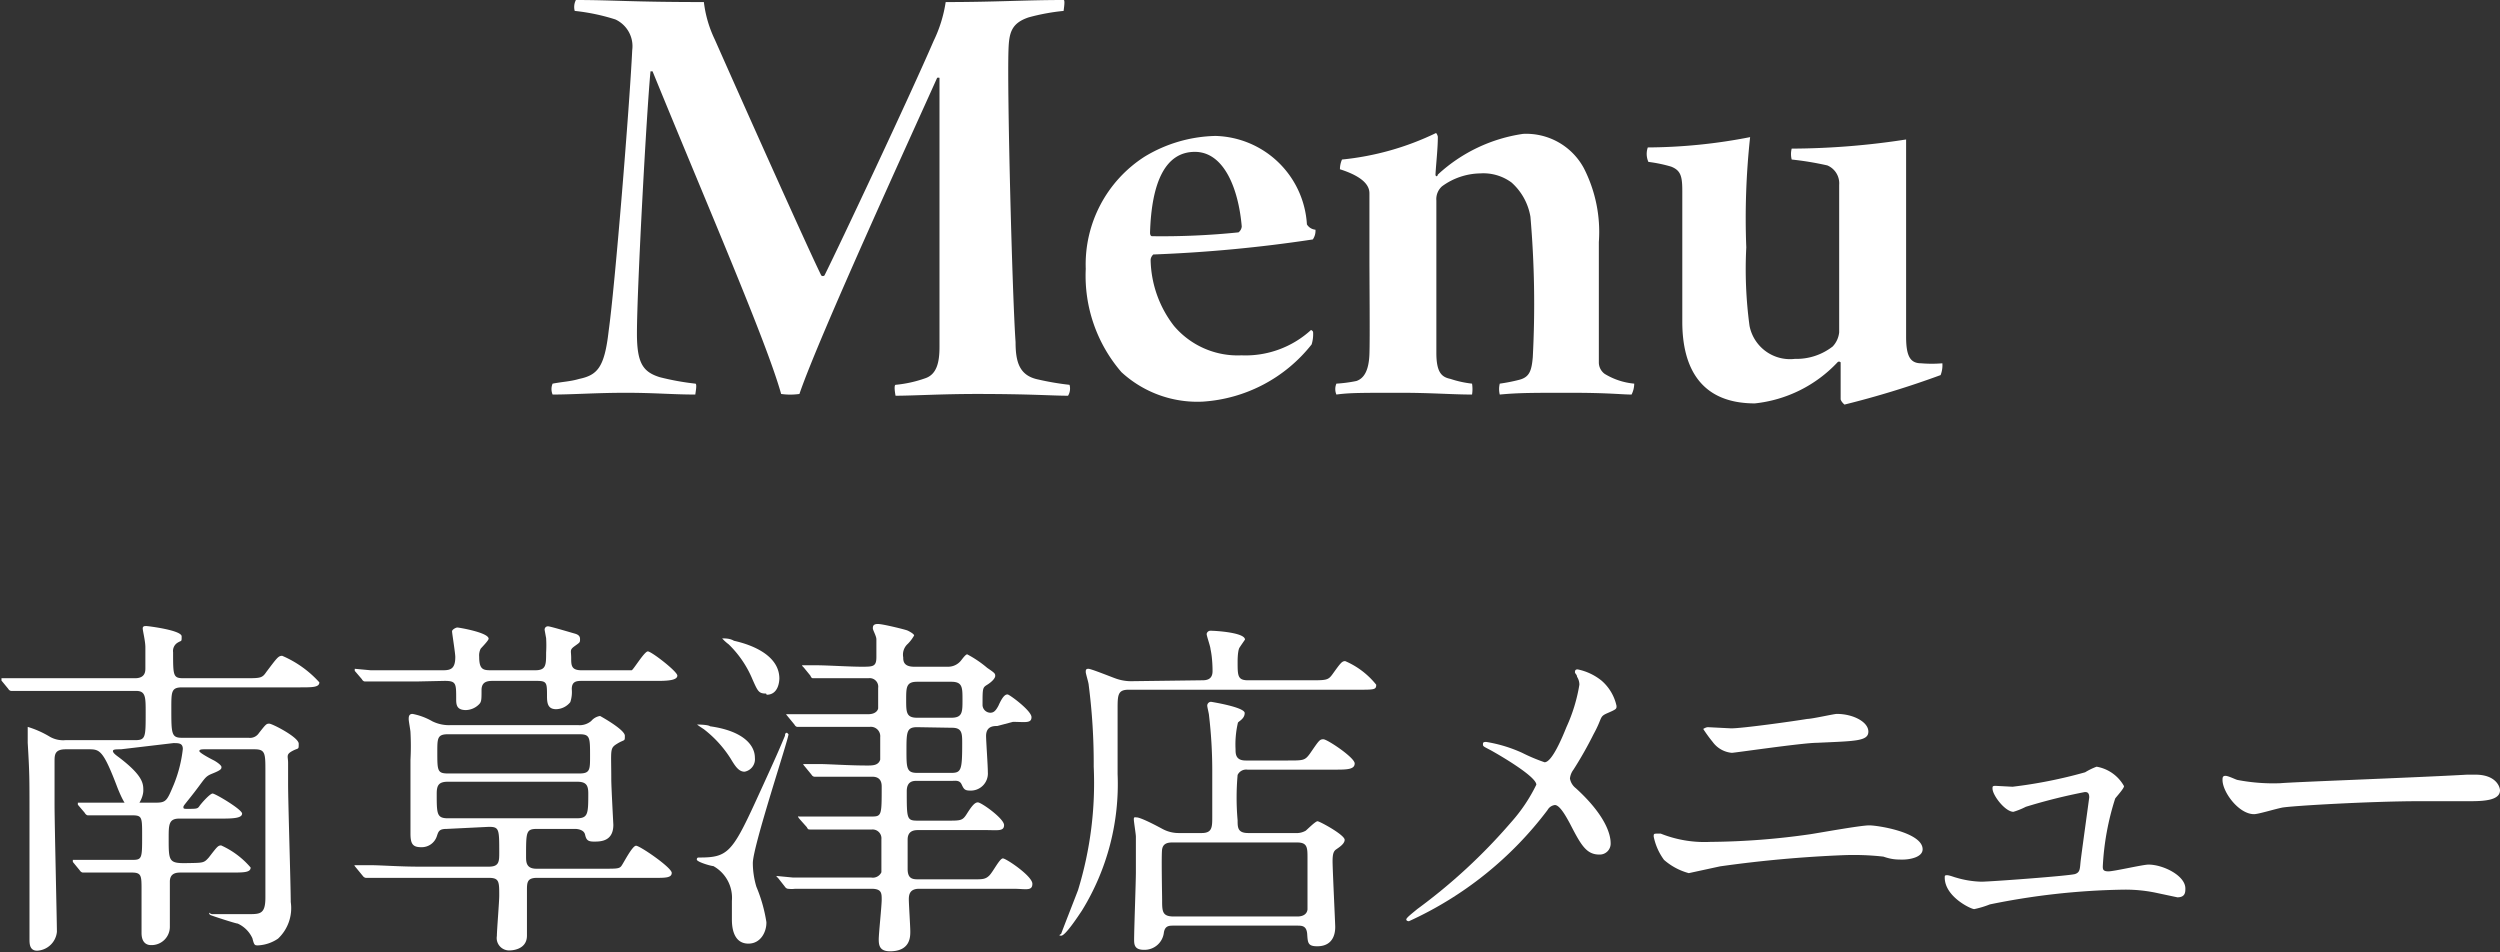
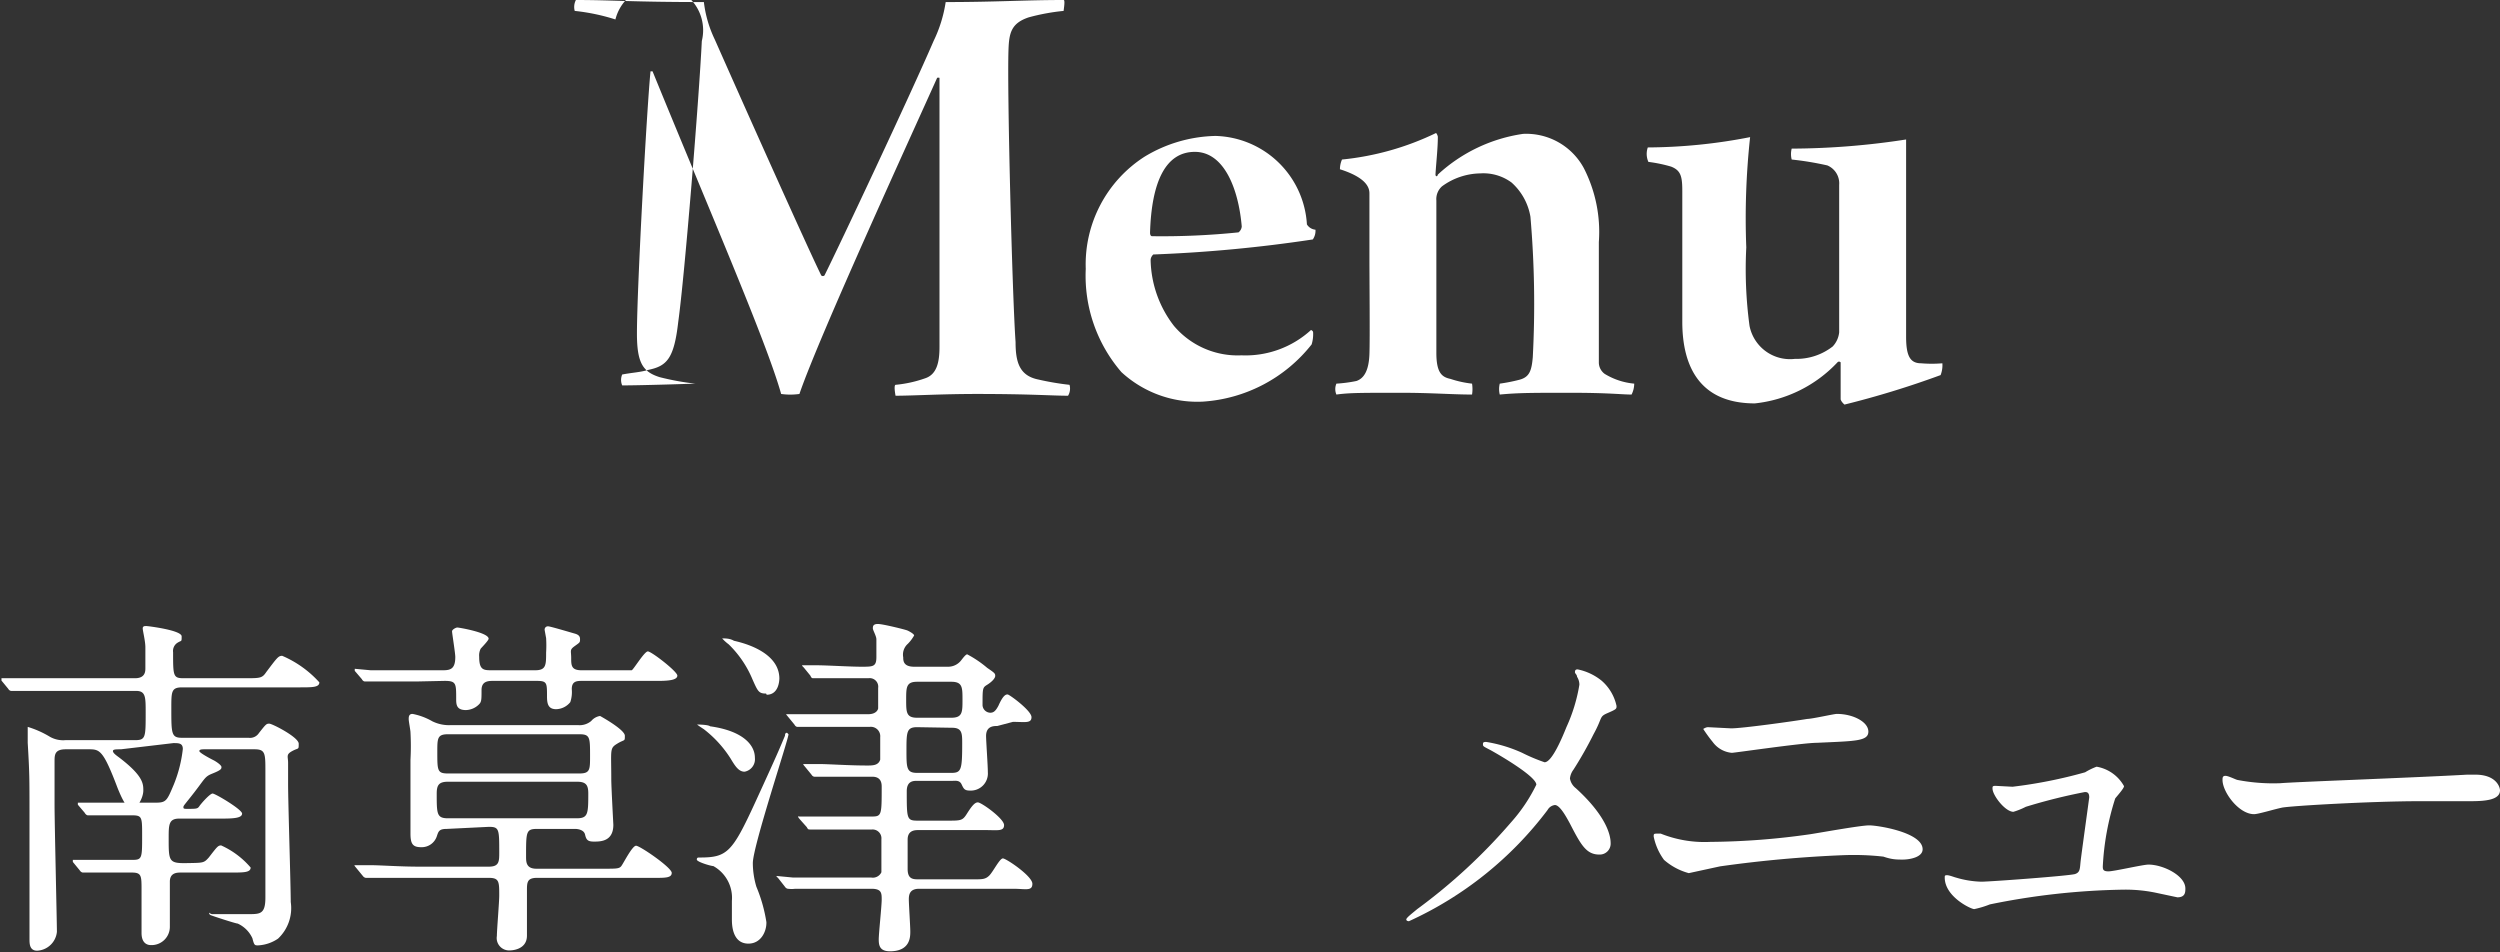
<svg xmlns="http://www.w3.org/2000/svg" width="84.78" height="32.3" viewBox="0 0 84.78 32.3">
  <rect x="0" y="0" width="84.78" height="32.3" fill="#333333" stroke="none" />
  <defs>
    <style>.cls-1{fill:#fff;}</style>
  </defs>
  <title>アセット 30ldpi</title>
  <g id="レイヤー_2" data-name="レイヤー 2">
    <g id="テキスト">
-       <path class="cls-1" d="M19.53,0c1.26,0,1.87.07,4.34.07a4,4,0,0,0,.37,1.27c1.08,2.44,3.17,7.11,3.61,8a.08.08,0,0,0,.11,0c.5-1,2.93-6.16,3.7-7.95A4.57,4.57,0,0,0,32.07.07c1.72,0,2.67-.07,4-.07.06,0,0,.33,0,.37a7.13,7.13,0,0,0-1.19.22c-.59.2-.66.53-.68,1.1-.05,1.43.13,8.37.24,9.91,0,.68.13,1.14.77,1.27a9.23,9.23,0,0,0,1.06.18.47.47,0,0,1-.05.37c-.55,0-1.27-.06-3.1-.06-1.19,0-2.16.06-2.75.06,0,0-.07-.35,0-.37a4.16,4.16,0,0,0,1-.22c.4-.13.49-.55.49-1.06,0-1.58,0-7.46,0-9.13a.12.12,0,0,0-.08,0c-.86,1.92-4,8.76-4.67,10.72a2.21,2.21,0,0,1-.62,0C26,11.6,24,7,22.13,2.42l-.07,0c-.13,1.32-.46,7.38-.46,8.89,0,1,.2,1.3.77,1.48a8.79,8.79,0,0,0,1.21.22c.07,0,0,.33,0,.37-.77,0-1.37-.06-2.36-.06s-1.8.06-2.48.06a.47.47,0,0,1,0-.37c.37-.07.59-.07.9-.16.62-.13.86-.39,1-1.62.22-1.57.71-7.64.8-9.53A1,1,0,0,0,20.87.66,6.89,6.89,0,0,0,19.49.37.51.51,0,0,1,19.53,0Z" />
+       <path class="cls-1" d="M19.53,0c1.26,0,1.87.07,4.34.07a4,4,0,0,0,.37,1.27c1.08,2.44,3.17,7.11,3.61,8a.08.08,0,0,0,.11,0c.5-1,2.93-6.16,3.7-7.95A4.57,4.57,0,0,0,32.07.07c1.72,0,2.67-.07,4-.07.06,0,0,.33,0,.37a7.13,7.13,0,0,0-1.19.22c-.59.2-.66.53-.68,1.1-.05,1.43.13,8.37.24,9.91,0,.68.13,1.14.77,1.27a9.23,9.23,0,0,0,1.06.18.47.47,0,0,1-.05.37c-.55,0-1.27-.06-3.1-.06-1.19,0-2.16.06-2.75.06,0,0-.07-.35,0-.37a4.16,4.16,0,0,0,1-.22c.4-.13.49-.55.49-1.06,0-1.58,0-7.46,0-9.13a.12.12,0,0,0-.08,0c-.86,1.92-4,8.76-4.67,10.72a2.21,2.21,0,0,1-.62,0C26,11.6,24,7,22.13,2.42l-.07,0c-.13,1.32-.46,7.38-.46,8.89,0,1,.2,1.3.77,1.48a8.79,8.79,0,0,0,1.21.22s-1.8.06-2.48.06a.47.47,0,0,1,0-.37c.37-.07.59-.07.9-.16.62-.13.86-.39,1-1.62.22-1.57.71-7.64.8-9.53A1,1,0,0,0,20.87.66,6.89,6.89,0,0,0,19.49.37.51.51,0,0,1,19.53,0Z" />
      <path class="cls-1" d="M44.53,11.27a1.17,1.17,0,0,1-.05.41,5.12,5.12,0,0,1-3.69,1.94,3.8,3.8,0,0,1-2.76-1,5,5,0,0,1-1.21-3.5,4.34,4.34,0,0,1,2-3.81,4.82,4.82,0,0,1,2.4-.7,3.19,3.19,0,0,1,3.1,3,.38.38,0,0,0,.29.18.51.51,0,0,1-.09.33,48.07,48.07,0,0,1-5.41.51s-.09.08-.09.19a3.77,3.77,0,0,0,.79,2.23,2.83,2.83,0,0,0,2.29,1,3.29,3.29,0,0,0,2.36-.86S44.53,11.22,44.53,11.27ZM39,7.9s0,.11.07.11A25.49,25.49,0,0,0,42,7.88a.28.28,0,0,0,.11-.2C42,6.4,41.51,5.15,40.52,5.15S39.05,6.16,39,7.9Z" />
      <path class="cls-1" d="M46,12.92c.26-.09.42-.36.44-.91s0-2.44,0-3.32c0-.72,0-1.94,0-2.13s-.09-.53-1-.82a.82.82,0,0,1,.07-.33,9.46,9.46,0,0,0,3.19-.9.26.26,0,0,1,.06.13c0,.4-.06.91-.08,1.28,0,.06.06.09.08,0a5.4,5.4,0,0,1,2.89-1.38,2.22,2.22,0,0,1,2.06,1.16,4.75,4.75,0,0,1,.51,2.51c0,1,0,3.37,0,4.07a.48.48,0,0,0,.2.4,2.32,2.32,0,0,0,1,.33.84.84,0,0,1-.09.37c-.33,0-.77-.06-2.07-.06s-1.76,0-2.4.06a.77.77,0,0,1,0-.37,5.81,5.81,0,0,0,.66-.13c.35-.09.42-.31.46-.77a34.44,34.44,0,0,0-.08-4.76,2,2,0,0,0-.64-1.16,1.61,1.61,0,0,0-1.06-.31,2.25,2.25,0,0,0-1.3.44.58.58,0,0,0-.19.48c0,1.39,0,4.25,0,5.17,0,.69.2.82.48.88a3.54,3.54,0,0,0,.73.16,1.18,1.18,0,0,1,0,.37c-.66,0-1.39-.06-2.4-.06-1.39,0-1.76,0-2.2.06a.47.47,0,0,1,0-.37A4.78,4.78,0,0,0,46,12.92Z" />
      <path class="cls-1" d="M55.88,5a18.4,18.4,0,0,0,3.47-.35,25.45,25.45,0,0,0-.13,3.74,14.37,14.37,0,0,0,.11,2.66,1.4,1.4,0,0,0,1.54,1.12,2,2,0,0,0,1.28-.42.82.82,0,0,0,.22-.48c0-.44,0-3.61,0-5a.66.66,0,0,0-.4-.66,10.47,10.47,0,0,0-1.21-.2.74.74,0,0,1,0-.37,25.88,25.88,0,0,0,3.88-.31c0,.44,0,1.65,0,2.42v4.27c0,.64.13.9.51.9a4.3,4.3,0,0,0,.72,0,.93.93,0,0,1-.06.4,30.9,30.9,0,0,1-3.26,1s-.11-.09-.13-.18c0-.24,0-.86,0-1.25a.07.07,0,0,0-.11,0,4.49,4.49,0,0,1-2.8,1.39c-1.82,0-2.46-1.19-2.46-2.77,0-1.06,0-3.39,0-4.43,0-.5-.05-.7-.38-.83a4.87,4.87,0,0,0-.77-.16A.67.67,0,0,1,55.88,5Z" />
      <path class="cls-1" d="M4.1,25.41c-.17,0-.27,0-.27.06s.09.13.2.21c.83.63.83.9.83,1.13s-.19.6-.37.6-.3-.19-.5-.68c-.5-1.32-.61-1.32-1-1.32H2.23c-.36,0-.38.17-.38.39v1.49c0,.61.08,4,.08,4.31a.71.71,0,0,1-.67.64C1,32.24,1,32,1,31.84c0-.68,0-3.65,0-4.26,0-1.23,0-1.37-.06-2.39,0-.07,0-.36,0-.42s0-.12,0-.12a3.32,3.32,0,0,1,.76.34.91.91,0,0,0,.52.11H4.58c.36,0,.36-.1.36-.93,0-.54,0-.74-.33-.74H2.16c-1.06,0-1.4,0-1.52,0l-.26,0s-.06,0-.1-.07l-.23-.28c0-.05,0-.06,0-.08s0,0,0,0l.52,0c.59,0,1.1,0,1.66,0H4.58c.35,0,.35-.24.35-.34s0-.5,0-.71-.09-.56-.09-.64.07-.08.12-.08,1.2.14,1.2.35,0,.12-.16.23a.33.33,0,0,0-.13.31c0,.79,0,.88.35.88H8.29c.54,0,.6,0,.74-.21.37-.49.41-.55.54-.55a3.61,3.61,0,0,1,1.26.9c0,.17-.24.17-.65.17h-4c-.37,0-.37.14-.37.71,0,.86,0,1,.36,1H8.43a.36.36,0,0,0,.35-.16c.23-.29.25-.32.35-.32s1,.46,1,.68,0,.13-.22.25-.14.18-.14.4,0,.61,0,.72c0,.63.09,3.45.09,4a1.42,1.42,0,0,1-.43,1.24,1.32,1.32,0,0,1-.68.23c-.11,0-.13,0-.19-.24a1,1,0,0,0-.5-.5c-.07,0-.89-.27-.9-.28a.09.09,0,0,1-.07-.09S7.15,31,7.2,31s1.06,0,1.23,0C8.82,31,9,31,9,30.44c0-.67,0-3.67,0-4.28s0-.75-.37-.75H6.94c-.08,0-.18,0-.18.06s.38.26.48.31.27.17.27.23,0,.1-.3.22-.23.16-.81.88c-.15.19-.18.22-.18.26s0,.06.11.06c.33,0,.37,0,.43-.09s.36-.43.45-.43,1,.54,1,.68-.24.17-.65.17H6.08c-.36,0-.36.21-.36.67,0,.76,0,.85.59.84s.6,0,.77-.19c.28-.36.31-.41.42-.41a2.87,2.87,0,0,1,1,.75c0,.17-.24.17-.65.17H6.14c-.13,0-.38,0-.38.31s0,1.32,0,1.54a.62.62,0,0,1-.64.61c-.05,0-.32,0-.32-.41,0-.15,0-1.23,0-1.46,0-.48,0-.59-.33-.59-.83,0-1.2,0-1.3,0l-.36,0s-.06,0-.11-.08l-.23-.28s0-.06,0-.07,0,0,0,0l.54,0c.47,0,1,0,1.49,0,.32,0,.32-.07.32-.82s0-.69-.57-.69c-.4,0-.91,0-1.09,0l-.18,0s-.06,0-.11-.09l-.23-.27s0-.06,0-.07,0,0,0,0l.53,0c.58,0,1.09,0,1.64,0h.46c.37,0,.39-.06.63-.63a4.52,4.52,0,0,0,.3-1.19c0-.2-.14-.2-.32-.2Z" />
      <path class="cls-1" d="M15.15,28.11c-.26,0-.28.08-.34.26a.54.54,0,0,1-.53.36c-.29,0-.36-.12-.36-.47,0-.06,0-.35,0-.42,0-.29,0-1.39,0-2.07a8.85,8.85,0,0,0,0-.94c0-.06-.06-.37-.06-.44s0-.18.13-.18a2.16,2.16,0,0,1,.67.25,1.28,1.28,0,0,0,.64.13h4.3a.61.61,0,0,0,.45-.14.49.49,0,0,1,.3-.17s.84.46.84.67,0,.11-.26.27-.2.19-.2,1.22c0,.24.07,1.52.07,1.53,0,.57-.44.57-.66.57s-.26-.07-.3-.24-.27-.19-.33-.19H18.22c-.38,0-.38.09-.38.93,0,.19,0,.42.35.42h2.28c.44,0,.53,0,.6-.09s.37-.69.5-.69,1.21.74,1.21.92-.24.17-.65.17H18.21c-.33,0-.34.15-.34.42s0,1.53,0,1.54c0,.5-.56.5-.58.5a.42.42,0,0,1-.44-.49c0-.19.08-1.15.08-1.37,0-.47,0-.6-.35-.6H14.18c-.28,0-1.1,0-1.52,0l-.25,0s-.06,0-.11-.07l-.23-.28c-.05-.06-.05-.06-.05-.08s0,0,0,0l.53,0c.35,0,1,.05,1.65.05h2.38c.35,0,.35-.18.35-.48,0-.79,0-.87-.35-.87Zm-1-5c-1.06,0-1.41,0-1.52,0l-.26,0s-.06,0-.1-.08l-.24-.28c0-.05,0-.06,0-.07s0,0,0,0l.54.05c.59,0,1.08,0,1.64,0h.82c.26,0,.41-.06.41-.45,0-.13-.11-.81-.11-.87s.13-.13.18-.13,1.06.17,1.06.38c0,.06-.23.29-.27.34a.51.51,0,0,0-.05.27c0,.46.15.46.44.46h1.46c.37,0,.37-.18.37-.6a4,4,0,0,0,0-.49s-.05-.27-.05-.28a.11.11,0,0,1,.12-.12c.07,0,.77.21.88.24s.2.07.2.19,0,.11-.18.24-.12.15-.12.4,0,.42.35.42h1.07c.49,0,.58,0,.63,0s.43-.64.55-.64,1,.68,1,.82-.24.18-.65.18H19.76c-.19,0-.37,0-.37.28a1.08,1.08,0,0,1-.05.44.63.63,0,0,1-.48.24c-.28,0-.31-.2-.31-.44,0-.46,0-.52-.36-.52H16.74c-.17,0-.41,0-.41.31s0,.4-.08.48a.65.65,0,0,1-.45.2c-.33,0-.33-.2-.33-.39,0-.51,0-.6-.39-.6Zm5.4,4.64c.39,0,.4-.14.4-.84,0-.28-.07-.4-.38-.4H15.19c-.31,0-.38.12-.38.4,0,.7,0,.84.39.84ZM15.19,24.9c-.36,0-.36.14-.36.6,0,.63,0,.73.36.73h4.46c.36,0,.36-.13.36-.59,0-.63,0-.74-.36-.74Z" />
      <path class="cls-1" d="M25.25,26.17c-.19,0-.31-.17-.47-.44a3.86,3.86,0,0,0-.91-1s-.23-.15-.23-.16,0,0,0,0,.37,0,.44.06c1.08.15,1.52.61,1.52,1.07A.43.43,0,0,1,25.25,26.17ZM25.38,32c-.56,0-.56-.67-.56-.83s0-.53,0-.62a1.23,1.23,0,0,0-.63-1.18c-.08,0-.56-.14-.56-.22s.06-.07.1-.07c.93,0,1.1-.17,1.89-1.89s.84-1.86,1-2.24c0-.1.05-.1.07-.1a0,0,0,0,1,.05.05c0,.17-1.21,3.8-1.21,4.37a2.83,2.83,0,0,0,.12.8,5.15,5.15,0,0,1,.34,1.2C26,31.58,25.81,32,25.38,32Zm.6-8.48c-.25,0-.28-.07-.47-.5a3.55,3.55,0,0,0-.8-1.17,1.5,1.5,0,0,1-.22-.2s0,0,.05,0,.22,0,.35.08c.72.16,1.53.54,1.54,1.27C26.43,23.1,26.4,23.56,26,23.56Zm7.84,1.1c-.12,0-.38,0-.38.34,0,.17.06,1,.06,1.23a.58.58,0,0,1-.61.62c-.18,0-.21-.06-.28-.21s-.21-.12-.31-.12H31.1c-.12,0-.35,0-.35.35,0,.94,0,1,.37,1h1c.46,0,.52,0,.66-.22s.26-.4.38-.4.89.55.89.77-.22.17-.63.17H31.14c-.1,0-.36,0-.36.32,0,.1,0,.82,0,1,0,.35.19.35.38.35h1.87c.28,0,.39,0,.52-.13s.35-.58.46-.58,1,.6,1,.86-.23.17-.65.17H31.17c-.32,0-.35.2-.35.36s.05.91.05,1.09,0,.67-.69.67c-.34,0-.38-.19-.38-.4s.1-1.13.1-1.35,0-.37-.35-.37H28.49c-.29,0-1.1,0-1.52,0a1,1,0,0,1-.25,0s-.06,0-.11-.08l-.22-.28c-.06-.06-.06-.06-.06-.07s0,0,.05,0l.52.05c.35,0,1,0,1.65,0h1a.32.32,0,0,0,.34-.18c0-.08,0-1,0-1.12a.3.3,0,0,0-.32-.33h-.34c-.29,0-1.09,0-1.51,0l-.25,0c-.05,0-.07,0-.11-.08l-.24-.27c-.05-.06-.05-.06-.05-.09s0,0,.05,0l.53,0c.33,0,1,0,1.64,0h.28c.33,0,.33-.06.33-1,0-.1,0-.35-.32-.35-.58,0-1.13,0-1.61,0l-.35,0s-.06,0-.1-.07l-.23-.28c-.05-.06-.05-.06-.05-.08s0,0,0,0l.52,0c.35,0,1,.05,1.65.05.18,0,.38,0,.44-.2V25a.32.32,0,0,0-.36-.35h-.67c-.29,0-1.1,0-1.52,0l-.26,0s-.06,0-.1-.08l-.23-.28c-.05-.06-.05-.06-.05-.07s0,0,0,0l.52,0c.35,0,1,0,1.66,0h.6c.3,0,.34-.18.34-.2v-.69a.29.29,0,0,0-.33-.33c-.45,0-1,0-1.51,0l-.35,0c-.05,0-.07,0-.11-.09l-.22-.27c-.06-.06-.06-.06-.06-.08s0,0,0,0l.44,0c.4,0,1.17.05,1.57.05s.51,0,.51-.33c0-.09,0-.49,0-.6s-.12-.31-.12-.37,0-.15.17-.15.93.19,1,.22.23.12.23.17a1.34,1.34,0,0,1-.21.28.49.49,0,0,0-.16.46c0,.11,0,.32.37.32h1.13a.56.56,0,0,0,.46-.21c.07-.09.16-.21.21-.21a3.72,3.72,0,0,1,.68.46c.25.17.27.19.27.27s-.11.2-.27.3-.16.11-.16.7a.27.27,0,0,0,.26.25c.11,0,.18-.05.28-.24.16-.36.25-.38.31-.38s.81.55.81.77-.22.16-.63.16ZM31.1,23.12c-.37,0-.37.19-.37.61s0,.61.37.61h1.16c.38,0,.38-.19.38-.61s0-.61-.38-.61Zm0,1.54c-.35,0-.36.16-.36.77s0,.78.36.78h1.16c.34,0,.37-.1.37-1,0-.33,0-.53-.34-.53Z" />
-       <path class="cls-1" d="M40.75,23.07c.13,0,.37,0,.37-.31,0-.05,0-.44-.07-.75,0-.08-.13-.44-.13-.51a.13.13,0,0,1,.14-.11c.16,0,1.16.06,1.16.3,0,0-.16.23-.19.28s-.06.21-.06.47c0,.48,0,.63.36.63h2.09c.56,0,.62,0,.77-.21.28-.39.32-.44.43-.44a2.72,2.72,0,0,1,1.05.8c0,.17-.06.17-.63.17H38.27c-.37,0-.37.19-.37.67s0,1.88,0,2.19a8.17,8.17,0,0,1-1.21,4.63c-.12.18-.56.85-.7.85s0-.05,0-.07.5-1.29.57-1.48A12.36,12.36,0,0,0,37.09,26a20.74,20.74,0,0,0-.17-2.77c0-.07-.1-.38-.1-.44s0-.11.09-.11.76.27.9.32a1.55,1.55,0,0,0,.61.1Zm0,5.18c.36,0,.36-.2.36-.56s0-1.38,0-1.61A15.91,15.91,0,0,0,41,24.26c0-.05-.06-.28-.06-.33a.13.13,0,0,1,.13-.13s1.14.18,1.14.38-.21.28-.23.33a3.25,3.25,0,0,0-.08.9c0,.15,0,.38.34.38h1.44c.52,0,.57,0,.74-.23.31-.45.33-.49.46-.49s1.06.62,1.06.82-.25.21-.64.21h-3a.32.32,0,0,0-.33.18,8.69,8.69,0,0,0,0,1.54c0,.24,0,.43.36.43h1.59a.63.63,0,0,0,.36-.08c.06-.05.33-.32.4-.32s.92.46.92.63-.29.31-.33.36-.08.11-.08.37.09,2.11.09,2.22,0,.66-.61.66c-.32,0-.32-.12-.34-.41s-.18-.29-.34-.29H39.8c-.15,0-.29,0-.33.23a.66.66,0,0,1-.68.59c-.31,0-.33-.17-.33-.34,0-.36.06-1.95.06-2.29,0-.55,0-1,0-1.21,0-.08-.07-.5-.07-.59s.05-.06.1-.06.24.05.87.39a1.15,1.15,0,0,0,.55.14Zm-1,.32c-.18,0-.31.05-.34.23s0,1.55,0,1.72c0,.38,0,.56.39.56H44c.16,0,.32-.06.34-.24V29.1c0-.35,0-.53-.35-.53Z" />
      <path class="cls-1" d="M51.62,25.53a5.92,5.92,0,0,0,.76.32c.25,0,.6-.84.74-1.19a5.62,5.62,0,0,0,.44-1.44.5.5,0,0,0-.08-.27c0-.07-.07-.11-.07-.15s0-.1.09-.1a1.9,1.9,0,0,1,.81.38,1.57,1.57,0,0,1,.51.86c0,.1,0,.11-.3.24s-.16.14-.48.72a13.1,13.1,0,0,1-.68,1.2.6.6,0,0,0-.12.3.53.53,0,0,0,.2.33c1,.91,1.18,1.56,1.18,1.86a.37.37,0,0,1-.38.39c-.44,0-.62-.31-1-1.05-.12-.22-.34-.63-.51-.63a.33.33,0,0,0-.25.17,12.23,12.23,0,0,1-4.7,3.77s-.09,0-.09-.06.23-.23.37-.35a19.07,19.07,0,0,0,3.18-2.94,5.55,5.55,0,0,0,.86-1.28c0-.26-1.1-.92-1.55-1.17-.23-.12-.26-.13-.26-.19s0-.09.11-.09A4.79,4.79,0,0,1,51.62,25.53Z" />
      <path class="cls-1" d="M58,28.55a24.87,24.87,0,0,0,3.39-.26c.33-.05,1.7-.3,2-.3s1.81.24,1.81.81c0,.28-.46.35-.67.35s-.37,0-.66-.1A9,9,0,0,0,62.53,29a41.89,41.89,0,0,0-4.2.38l-1.06.23a2.11,2.11,0,0,1-.84-.45,2,2,0,0,1-.35-.79c0-.08,0-.1.1-.1l.14,0A4,4,0,0,0,58,28.55Zm.71-3.85c.38,0,2.1-.24,2.58-.32.16,0,.9-.17,1-.17.55,0,1.07.27,1.07.6s-.45.32-1.75.38c-.47,0-2.79.34-2.88.34a.9.9,0,0,1-.65-.37,4.78,4.78,0,0,1-.32-.44s.09-.06.16-.06Z" />
      <path class="cls-1" d="M68.25,26.68a16,16,0,0,0,2.46-.49A2.26,2.26,0,0,1,71.1,26a1.32,1.32,0,0,1,.93.66c0,.08-.26.36-.3.42a9,9,0,0,0-.42,2.3c0,.09,0,.17.19.17s1.17-.23,1.36-.23c.49,0,1.25.37,1.25.81,0,.12,0,.3-.27.3l-.66-.14A5.06,5.06,0,0,0,72,30.17a24.25,24.25,0,0,0-4.52.5,3.24,3.24,0,0,1-.53.16c-.11,0-1-.42-1-1.07,0-.06,0-.08.08-.08s.25.07.3.08a3.27,3.27,0,0,0,.86.14c.3,0,3-.2,3.18-.26s.16-.19.19-.45.29-2.13.29-2.15c0-.18-.09-.18-.15-.18a19.12,19.12,0,0,0-2,.5,2.47,2.47,0,0,1-.42.17c-.28,0-.71-.56-.71-.79,0-.07,0-.09.11-.09Z" />
      <path class="cls-1" d="M83.67,26.27h.27c.73,0,.84.44.84.53,0,.33-.5.37-1,.37l-1.71,0c-1.66,0-4.41.16-4.69.22s-.8.22-.94.22c-.52,0-1.07-.75-1.07-1.16,0-.07,0-.14.1-.14s.35.13.41.14a6.4,6.4,0,0,0,1.46.11C77.74,26.52,81.92,26.37,83.67,26.27Z" />
    </g>
  </g>
</svg>